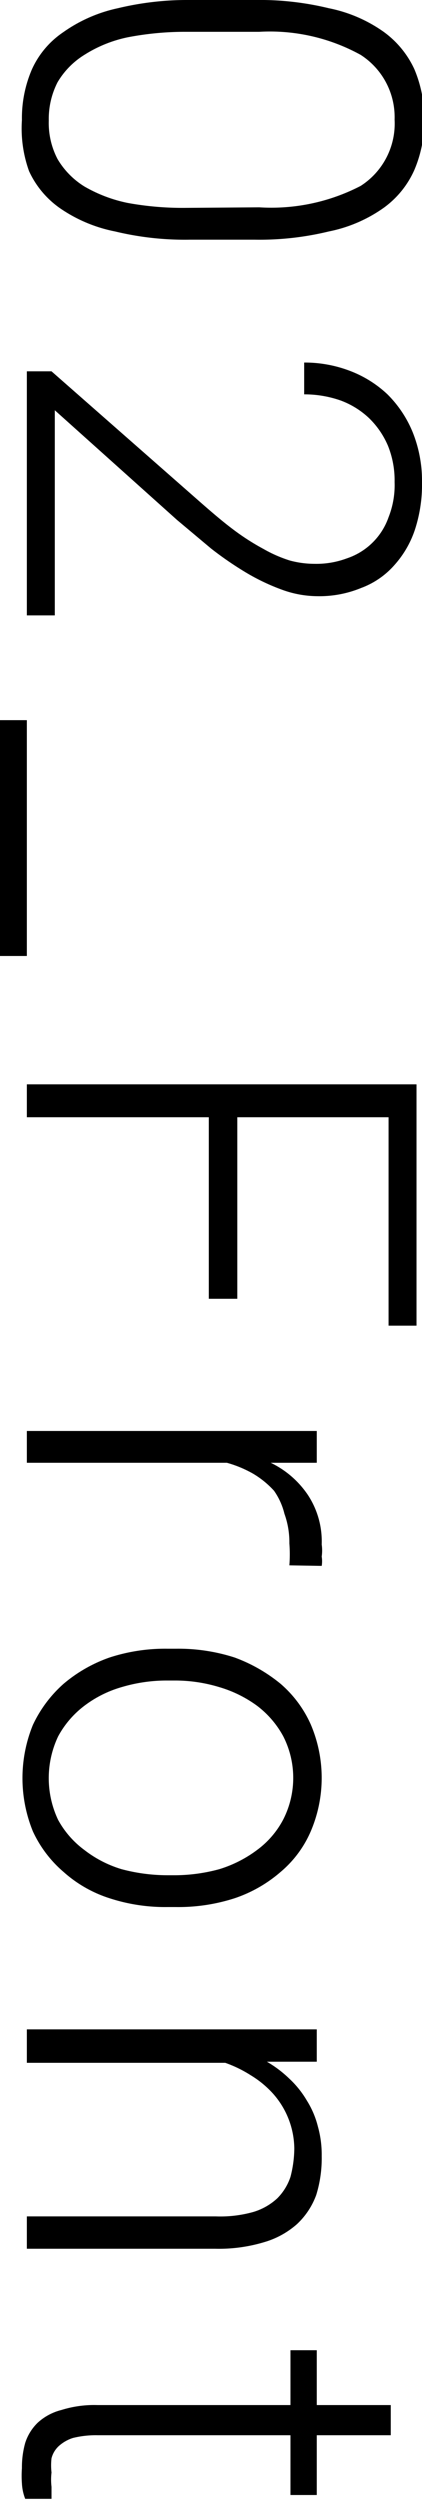
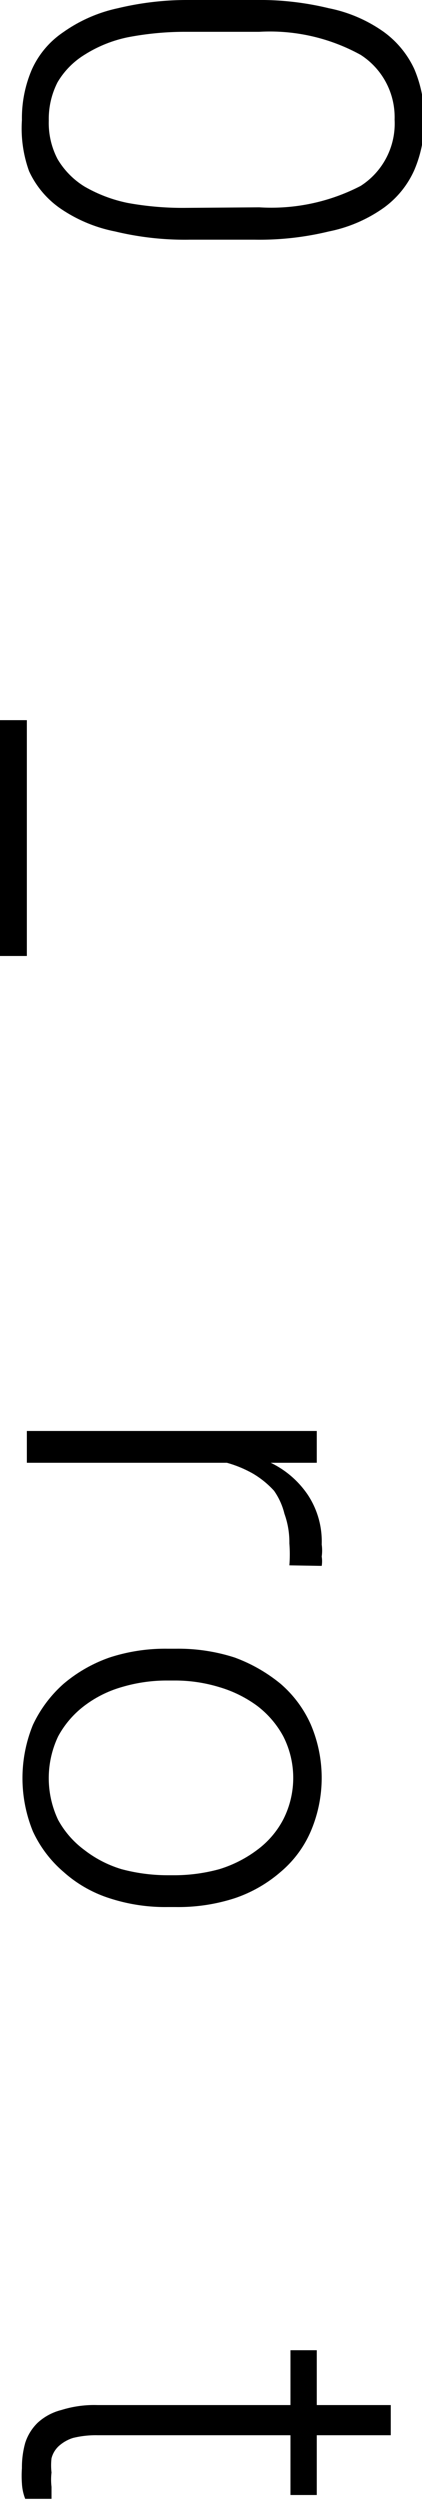
<svg xmlns="http://www.w3.org/2000/svg" width="7.7" height="45.58" viewBox="0 0 7.7 45.58">
  <g id="レイヤー_2" data-name="レイヤー 2">
    <g id="レイヤー_1-2" data-name="レイヤー 1">
      <path d="M3.46,4.37A5.43,5.43,0,0,1,2.1,4.22a2.68,2.68,0,0,1-1-.42,1.68,1.68,0,0,1-.57-.68A2.3,2.3,0,0,1,.4,2.19a2.25,2.25,0,0,1,.18-.92A1.62,1.62,0,0,1,1.15.59a2.7,2.7,0,0,1,1-.44A5.43,5.43,0,0,1,3.46,0h1.2A5.35,5.35,0,0,1,6,.15,2.61,2.61,0,0,1,7,.58a1.74,1.74,0,0,1,.56.68,2.29,2.29,0,0,1,.18.92,2.25,2.25,0,0,1-.18.92A1.7,1.7,0,0,1,7,3.79a2.61,2.61,0,0,1-1,.43,5.35,5.35,0,0,1-1.35.15Zm1.27-.59a3.54,3.54,0,0,0,1.85-.39A1.35,1.35,0,0,0,7.2,2.18,1.35,1.35,0,0,0,6.58,1,3.43,3.43,0,0,0,4.73.58H3.39a5.54,5.54,0,0,0-1.06.1A2.37,2.37,0,0,0,1.54,1a1.46,1.46,0,0,0-.49.5,1.47,1.47,0,0,0-.16.7,1.42,1.42,0,0,0,.16.7,1.46,1.46,0,0,0,.49.5,2.61,2.61,0,0,0,.79.3,5.59,5.59,0,0,0,1.06.09Z" />
-       <path d="M.49,11.22V6.77H.94L3.58,9.09c.25.22.47.41.67.56a4.3,4.3,0,0,0,.56.36,2.42,2.42,0,0,0,.48.21,1.74,1.74,0,0,0,.45.06,1.59,1.59,0,0,0,.59-.1,1.21,1.21,0,0,0,.76-.75,1.59,1.59,0,0,0,.11-.64,1.69,1.69,0,0,0-.12-.66,1.54,1.54,0,0,0-.35-.51,1.52,1.52,0,0,0-.52-.32,2,2,0,0,0-.66-.11V6.61a2.31,2.31,0,0,1,.83.15,2.06,2.06,0,0,1,.69.43,2.09,2.09,0,0,1,.46.69,2.38,2.38,0,0,1,.17.91,2.65,2.65,0,0,1-.13.87,1.83,1.83,0,0,1-.38.65,1.5,1.5,0,0,1-.6.41,2,2,0,0,1-.8.15,1.91,1.91,0,0,1-.65-.12,3.84,3.84,0,0,1-.65-.31A6.24,6.24,0,0,1,3.85,10l-.62-.52L1,7.48v3.74Z" />
      <path d="M0,17.43v-4.3H.49v4.3Z" />
-       <path d="M3.81,23.68V20.37H.49v-.6H7.6v4.4H7.09v-3.8H4.33v3.31Z" />
      <path d="M5.28,28.54a2.6,2.6,0,0,0,0-.4,1.53,1.53,0,0,0-.09-.54A1.24,1.24,0,0,0,5,27.18a1.66,1.66,0,0,0-.38-.31,2.1,2.1,0,0,0-.48-.2H.49v-.58H5.78v.58H4.94a1.71,1.71,0,0,1,.68.59,1.54,1.54,0,0,1,.25.9.78.78,0,0,1,0,.22.53.53,0,0,1,0,.17Z" />
      <path d="M3.21,30.06a3.34,3.34,0,0,1,1.07.16,2.88,2.88,0,0,1,.84.48,2.11,2.11,0,0,1,.55.74,2.48,2.48,0,0,1,0,1.95,2,2,0,0,1-.55.74,2.49,2.49,0,0,1-.84.48,3.34,3.34,0,0,1-1.07.16H3.05A3.27,3.27,0,0,1,2,34.61a2.31,2.31,0,0,1-.84-.48,2.17,2.17,0,0,1-.56-.74,2.57,2.57,0,0,1,0-1.94,2.31,2.31,0,0,1,.56-.75A2.64,2.64,0,0,1,2,30.22a3.27,3.27,0,0,1,1.06-.16Zm-.16.58a2.87,2.87,0,0,0-.83.12,2.07,2.07,0,0,0-.68.34,1.73,1.73,0,0,0-.48.56,1.78,1.78,0,0,0,0,1.52,1.69,1.69,0,0,0,.48.55,2.08,2.08,0,0,0,.68.35,3.26,3.26,0,0,0,.83.11h.16A3.12,3.12,0,0,0,4,34.08a2.24,2.24,0,0,0,.69-.35,1.63,1.63,0,0,0,.48-.56,1.67,1.67,0,0,0,0-1.51,1.73,1.73,0,0,0-.48-.56A2.22,2.22,0,0,0,4,30.76a2.76,2.76,0,0,0-.82-.12Z" />
-       <path d="M5.78,37.59l-.91,0a2.1,2.1,0,0,1,.41.31,1.76,1.76,0,0,1,.32.4,1.63,1.63,0,0,1,.2.47,1.9,1.9,0,0,1,.07.54,2.26,2.26,0,0,1-.1.71,1.37,1.37,0,0,1-.35.53,1.56,1.56,0,0,1-.6.33,2.86,2.86,0,0,1-.89.12H.49v-.59H3.94a2.22,2.22,0,0,0,.68-.08,1.11,1.11,0,0,0,.44-.25,1,1,0,0,0,.24-.39,2.11,2.11,0,0,0,.07-.52,1.53,1.53,0,0,0-.39-1,1.8,1.8,0,0,0-.4-.33,2.27,2.27,0,0,0-.47-.23H.49V37H5.78Z" />
      <path d="M7.13,44.4H5.78v1.09H5.3V44.4H1.78a1.75,1.75,0,0,0-.45.05.71.71,0,0,0-.26.15.46.46,0,0,0-.13.22,1.15,1.15,0,0,0,0,.26,1.1,1.1,0,0,0,0,.26l0,.22-.48,0a.9.9,0,0,1-.06-.28A1.94,1.94,0,0,1,.4,45a1.65,1.65,0,0,1,.06-.46.89.89,0,0,1,.23-.37,1,1,0,0,1,.43-.23,2,2,0,0,1,.66-.09H5.3v-1h.48v1H7.13Z" />
    </g>
  </g>
</svg>